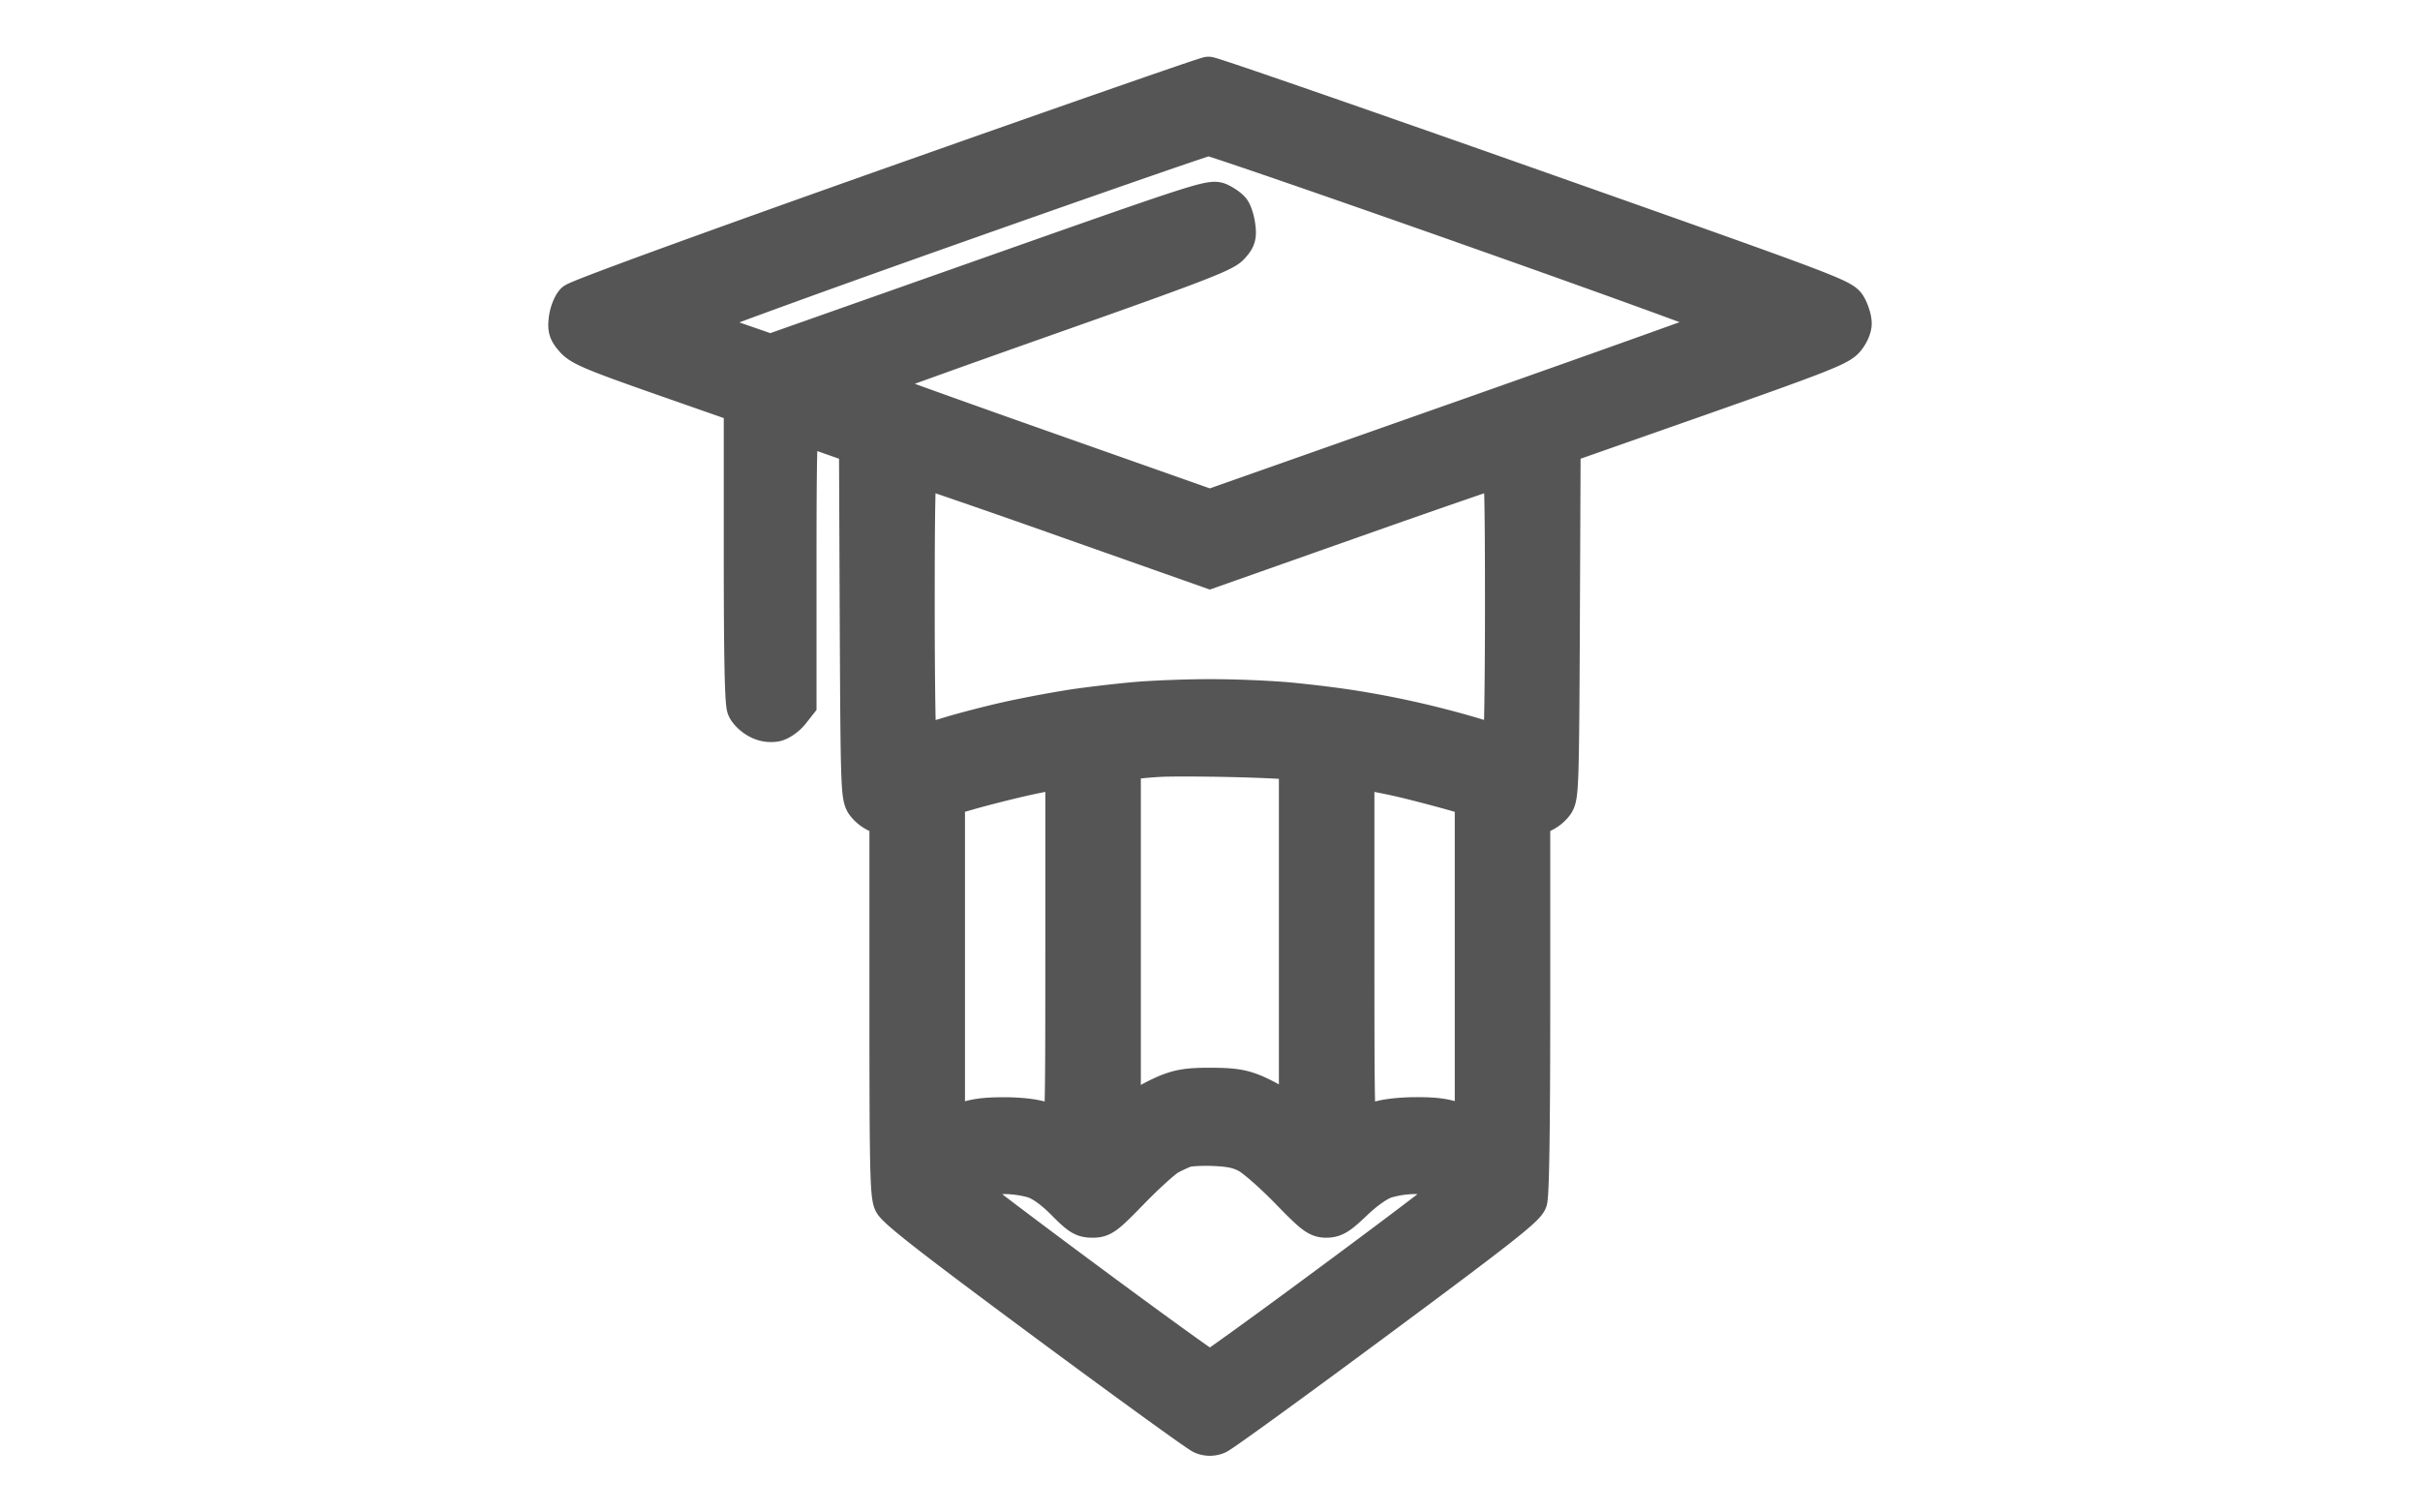
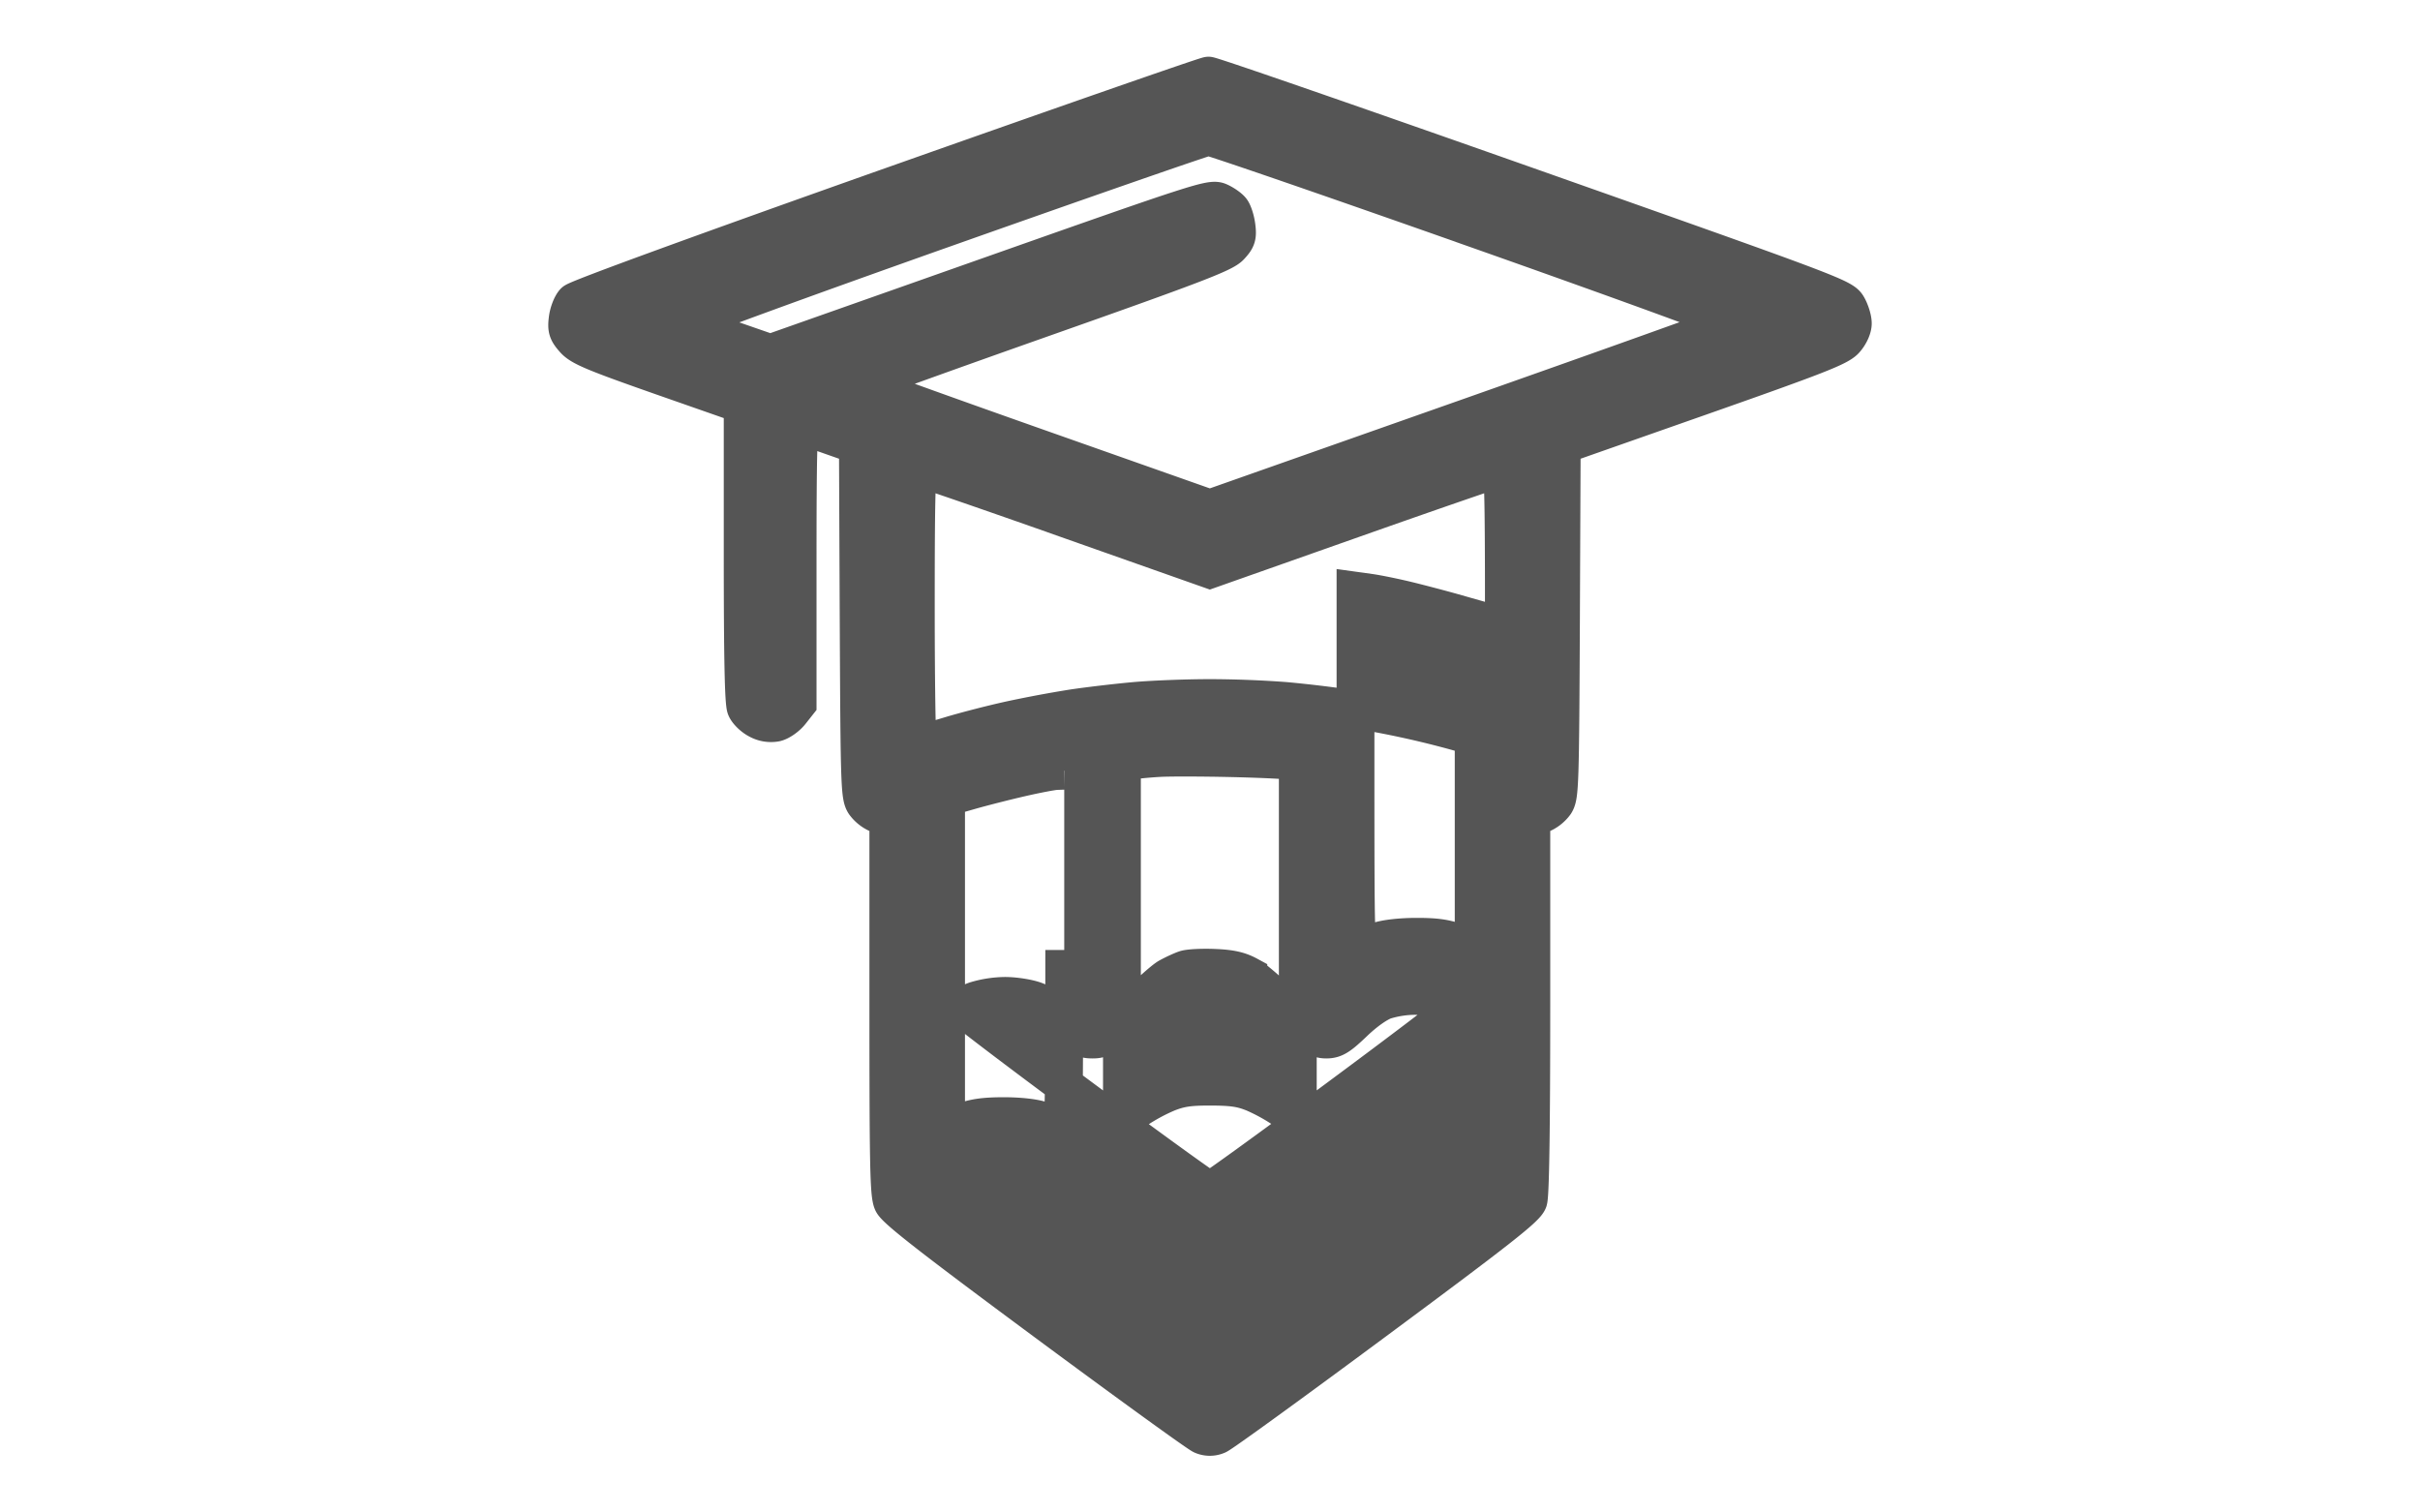
<svg xmlns="http://www.w3.org/2000/svg" width="64" height="40" viewBox="0 0 64 40" fill="none">
-   <path fill-rule="evenodd" clip-rule="evenodd" d="M23.568 4.923c-4.944 1.75-8.3 2.974-8.38 3.06-.075.08-.154.283-.175.452-.034.264-.01.342.169.543.176.2.532.348 2.333.98l2.126.744v3.914c0 2.763.024 3.97.083 4.106.045.106.194.249.33.317a.7.7 0 0 0 .46.075c.117-.027.296-.153.397-.28l.183-.232v-3.695c0-2.924.02-3.689.091-3.66.05.019.409.146.797.282l.706.248.02 4.63c.02 4.342.03 4.644.155 4.839a.86.86 0 0 0 .381.294l.249.087v4.965c0 4.28.015 4.998.11 5.207.084.185 1.041.932 4.051 3.161 2.168 1.605 4.032 2.955 4.141 2.999a.5.5 0 0 0 .4 0c.11-.044 1.988-1.406 4.174-3.027 3.253-2.41 3.989-2.989 4.052-3.18.05-.155.077-1.895.077-5.18v-4.945l.248-.087a.86.86 0 0 0 .382-.294c.124-.195.134-.497.154-4.838l.02-4.631 3.65-1.282C48.07 9.399 48.63 9.18 48.8 8.988c.118-.133.2-.312.2-.436 0-.115-.063-.319-.14-.452-.134-.233-.42-.34-8.447-3.174-4.57-1.612-8.374-2.93-8.454-2.926-.08.003-3.856 1.319-8.39 2.923Zm15.428 1.12c3.79 1.337 6.865 2.458 6.831 2.49s-3.159 1.151-6.946 2.486l-6.885 2.427-4.615-1.628c-2.538-.896-4.615-1.646-4.615-1.668 0-.021 2.15-.798 4.777-1.725 4.02-1.418 4.81-1.72 4.987-1.907.181-.192.205-.265.171-.53-.021-.169-.083-.363-.136-.431s-.2-.17-.324-.225c-.215-.095-.531.007-6.048 1.954l-5.82 2.054-1.075-.373c-.59-.206-1.101-.4-1.135-.433-.033-.033 3.024-1.151 6.795-2.486 3.77-1.334 6.92-2.429 7-2.432s3.248 1.088 7.038 2.426ZM28.2 13.722l3.796 1.34 3.796-1.34c2.089-.738 3.838-1.341 3.888-1.341.073 0 .092.765.092 3.655 0 2.01-.025 3.654-.054 3.654-.03 0-.386-.102-.79-.225a25 25 0 0 0-3.298-.733 32 32 0 0 0-1.635-.194 28 28 0 0 0-1.999-.077c-.62 0-1.519.035-1.998.078s-1.216.13-1.635.193a32 32 0 0 0-1.635.306c-.48.105-1.216.294-1.635.422-.42.127-.788.23-.818.23s-.055-1.644-.055-3.654c0-2.89.02-3.655.092-3.655.05 0 1.8.603 3.888 1.34Zm5.958 6.404.164.043v9.437l-.363-.258a5 5 0 0 0-.78-.432c-.334-.139-.569-.175-1.146-.178-.58-.002-.815.032-1.16.168a5 5 0 0 0-.818.442l-.384.27V20.16l.236-.042c.13-.023.465-.055.745-.071s1.146-.014 1.926.004c.779.018 1.49.052 1.58.076Zm-6.013 4.998c0 4.484-.007 4.737-.128 4.684a10 10 0 0 0-.454-.173c-.2-.072-.593-.117-1.017-.117-.519 0-.795.04-1.108.16l-.418.161v-8.747l.6-.171c.329-.095.942-.251 1.362-.348s.853-.18.963-.183l.2-.007zm9.084-4.502c.34.083.87.223 1.18.31l.564.16v8.744l-.418-.162c-.318-.122-.584-.16-1.108-.158-.42.001-.82.048-1.018.12-.18.064-.384.141-.454.172-.12.053-.127-.2-.127-4.694v-4.75l.381.053c.21.03.66.122 1 .205Zm-4.215 9.916c.18.098.658.52 1.064.936.655.674.766.759.998.759.216 0 .341-.078.734-.455.289-.277.606-.502.813-.577a2.8 2.8 0 0 1 .787-.122c.246 0 .6.055.787.122.187.068.34.151.34.185 0 .035-1.453 1.14-3.23 2.455-1.775 1.316-3.265 2.393-3.31 2.393-.046 0-1.537-1.077-3.312-2.393-1.776-1.315-3.23-2.42-3.23-2.455 0-.034.154-.117.34-.185a2.8 2.8 0 0 1 .787-.122c.246 0 .6.055.786.122.219.079.5.284.79.577.392.397.486.455.734.455.262 0 .344-.06 1.022-.758.406-.417.852-.82.992-.897.14-.076.335-.167.436-.201.1-.035.443-.053.763-.04.435.017.664.067.909.2Z" fill="#555" stroke="#555" />
+   <path fill-rule="evenodd" clip-rule="evenodd" d="M23.568 4.923c-4.944 1.75-8.3 2.974-8.38 3.06-.075.08-.154.283-.175.452-.034.264-.01.342.169.543.176.2.532.348 2.333.98l2.126.744v3.914c0 2.763.024 3.97.083 4.106.045.106.194.249.33.317a.7.7 0 0 0 .46.075c.117-.027.296-.153.397-.28l.183-.232v-3.695c0-2.924.02-3.689.091-3.66.05.019.409.146.797.282l.706.248.02 4.63c.02 4.342.03 4.644.155 4.839a.86.86 0 0 0 .381.294l.249.087v4.965c0 4.28.015 4.998.11 5.207.084.185 1.041.932 4.051 3.161 2.168 1.605 4.032 2.955 4.141 2.999a.5.5 0 0 0 .4 0c.11-.044 1.988-1.406 4.174-3.027 3.253-2.41 3.989-2.989 4.052-3.18.05-.155.077-1.895.077-5.18v-4.945l.248-.087a.86.86 0 0 0 .382-.294c.124-.195.134-.497.154-4.838l.02-4.631 3.65-1.282C48.07 9.399 48.63 9.18 48.8 8.988c.118-.133.2-.312.2-.436 0-.115-.063-.319-.14-.452-.134-.233-.42-.34-8.447-3.174-4.57-1.612-8.374-2.93-8.454-2.926-.08.003-3.856 1.319-8.39 2.923Zm15.428 1.12c3.79 1.337 6.865 2.458 6.831 2.49s-3.159 1.151-6.946 2.486l-6.885 2.427-4.615-1.628c-2.538-.896-4.615-1.646-4.615-1.668 0-.021 2.15-.798 4.777-1.725 4.02-1.418 4.81-1.72 4.987-1.907.181-.192.205-.265.171-.53-.021-.169-.083-.363-.136-.431s-.2-.17-.324-.225c-.215-.095-.531.007-6.048 1.954l-5.82 2.054-1.075-.373c-.59-.206-1.101-.4-1.135-.433-.033-.033 3.024-1.151 6.795-2.486 3.77-1.334 6.92-2.429 7-2.432s3.248 1.088 7.038 2.426ZM28.2 13.722l3.796 1.34 3.796-1.34c2.089-.738 3.838-1.341 3.888-1.341.073 0 .092.765.092 3.655 0 2.01-.025 3.654-.054 3.654-.03 0-.386-.102-.79-.225a25 25 0 0 0-3.298-.733 32 32 0 0 0-1.635-.194 28 28 0 0 0-1.999-.077c-.62 0-1.519.035-1.998.078s-1.216.13-1.635.193a32 32 0 0 0-1.635.306c-.48.105-1.216.294-1.635.422-.42.127-.788.23-.818.23s-.055-1.644-.055-3.654c0-2.89.02-3.655.092-3.655.05 0 1.8.603 3.888 1.34Zm5.958 6.404.164.043v9.437l-.363-.258a5 5 0 0 0-.78-.432c-.334-.139-.569-.175-1.146-.178-.58-.002-.815.032-1.16.168a5 5 0 0 0-.818.442l-.384.27V20.16l.236-.042c.13-.023.465-.055.745-.071s1.146-.014 1.926.004c.779.018 1.49.052 1.58.076Zm-6.013 4.998c0 4.484-.007 4.737-.128 4.684a10 10 0 0 0-.454-.173c-.2-.072-.593-.117-1.017-.117-.519 0-.795.04-1.108.16l-.418.161v-8.747l.6-.171c.329-.095.942-.251 1.362-.348s.853-.18.963-.183l.2-.007m9.084-4.502c.34.083.87.223 1.18.31l.564.16v8.744l-.418-.162c-.318-.122-.584-.16-1.108-.158-.42.001-.82.048-1.018.12-.18.064-.384.141-.454.172-.12.053-.127-.2-.127-4.694v-4.75l.381.053c.21.03.66.122 1 .205Zm-4.215 9.916c.18.098.658.52 1.064.936.655.674.766.759.998.759.216 0 .341-.078.734-.455.289-.277.606-.502.813-.577a2.8 2.8 0 0 1 .787-.122c.246 0 .6.055.787.122.187.068.34.151.34.185 0 .035-1.453 1.14-3.23 2.455-1.775 1.316-3.265 2.393-3.31 2.393-.046 0-1.537-1.077-3.312-2.393-1.776-1.315-3.23-2.42-3.23-2.455 0-.034.154-.117.34-.185a2.8 2.8 0 0 1 .787-.122c.246 0 .6.055.786.122.219.079.5.284.79.577.392.397.486.455.734.455.262 0 .344-.06 1.022-.758.406-.417.852-.82.992-.897.14-.076.335-.167.436-.201.1-.035.443-.053.763-.04.435.017.664.067.909.2Z" fill="#555" stroke="#555" />
</svg>